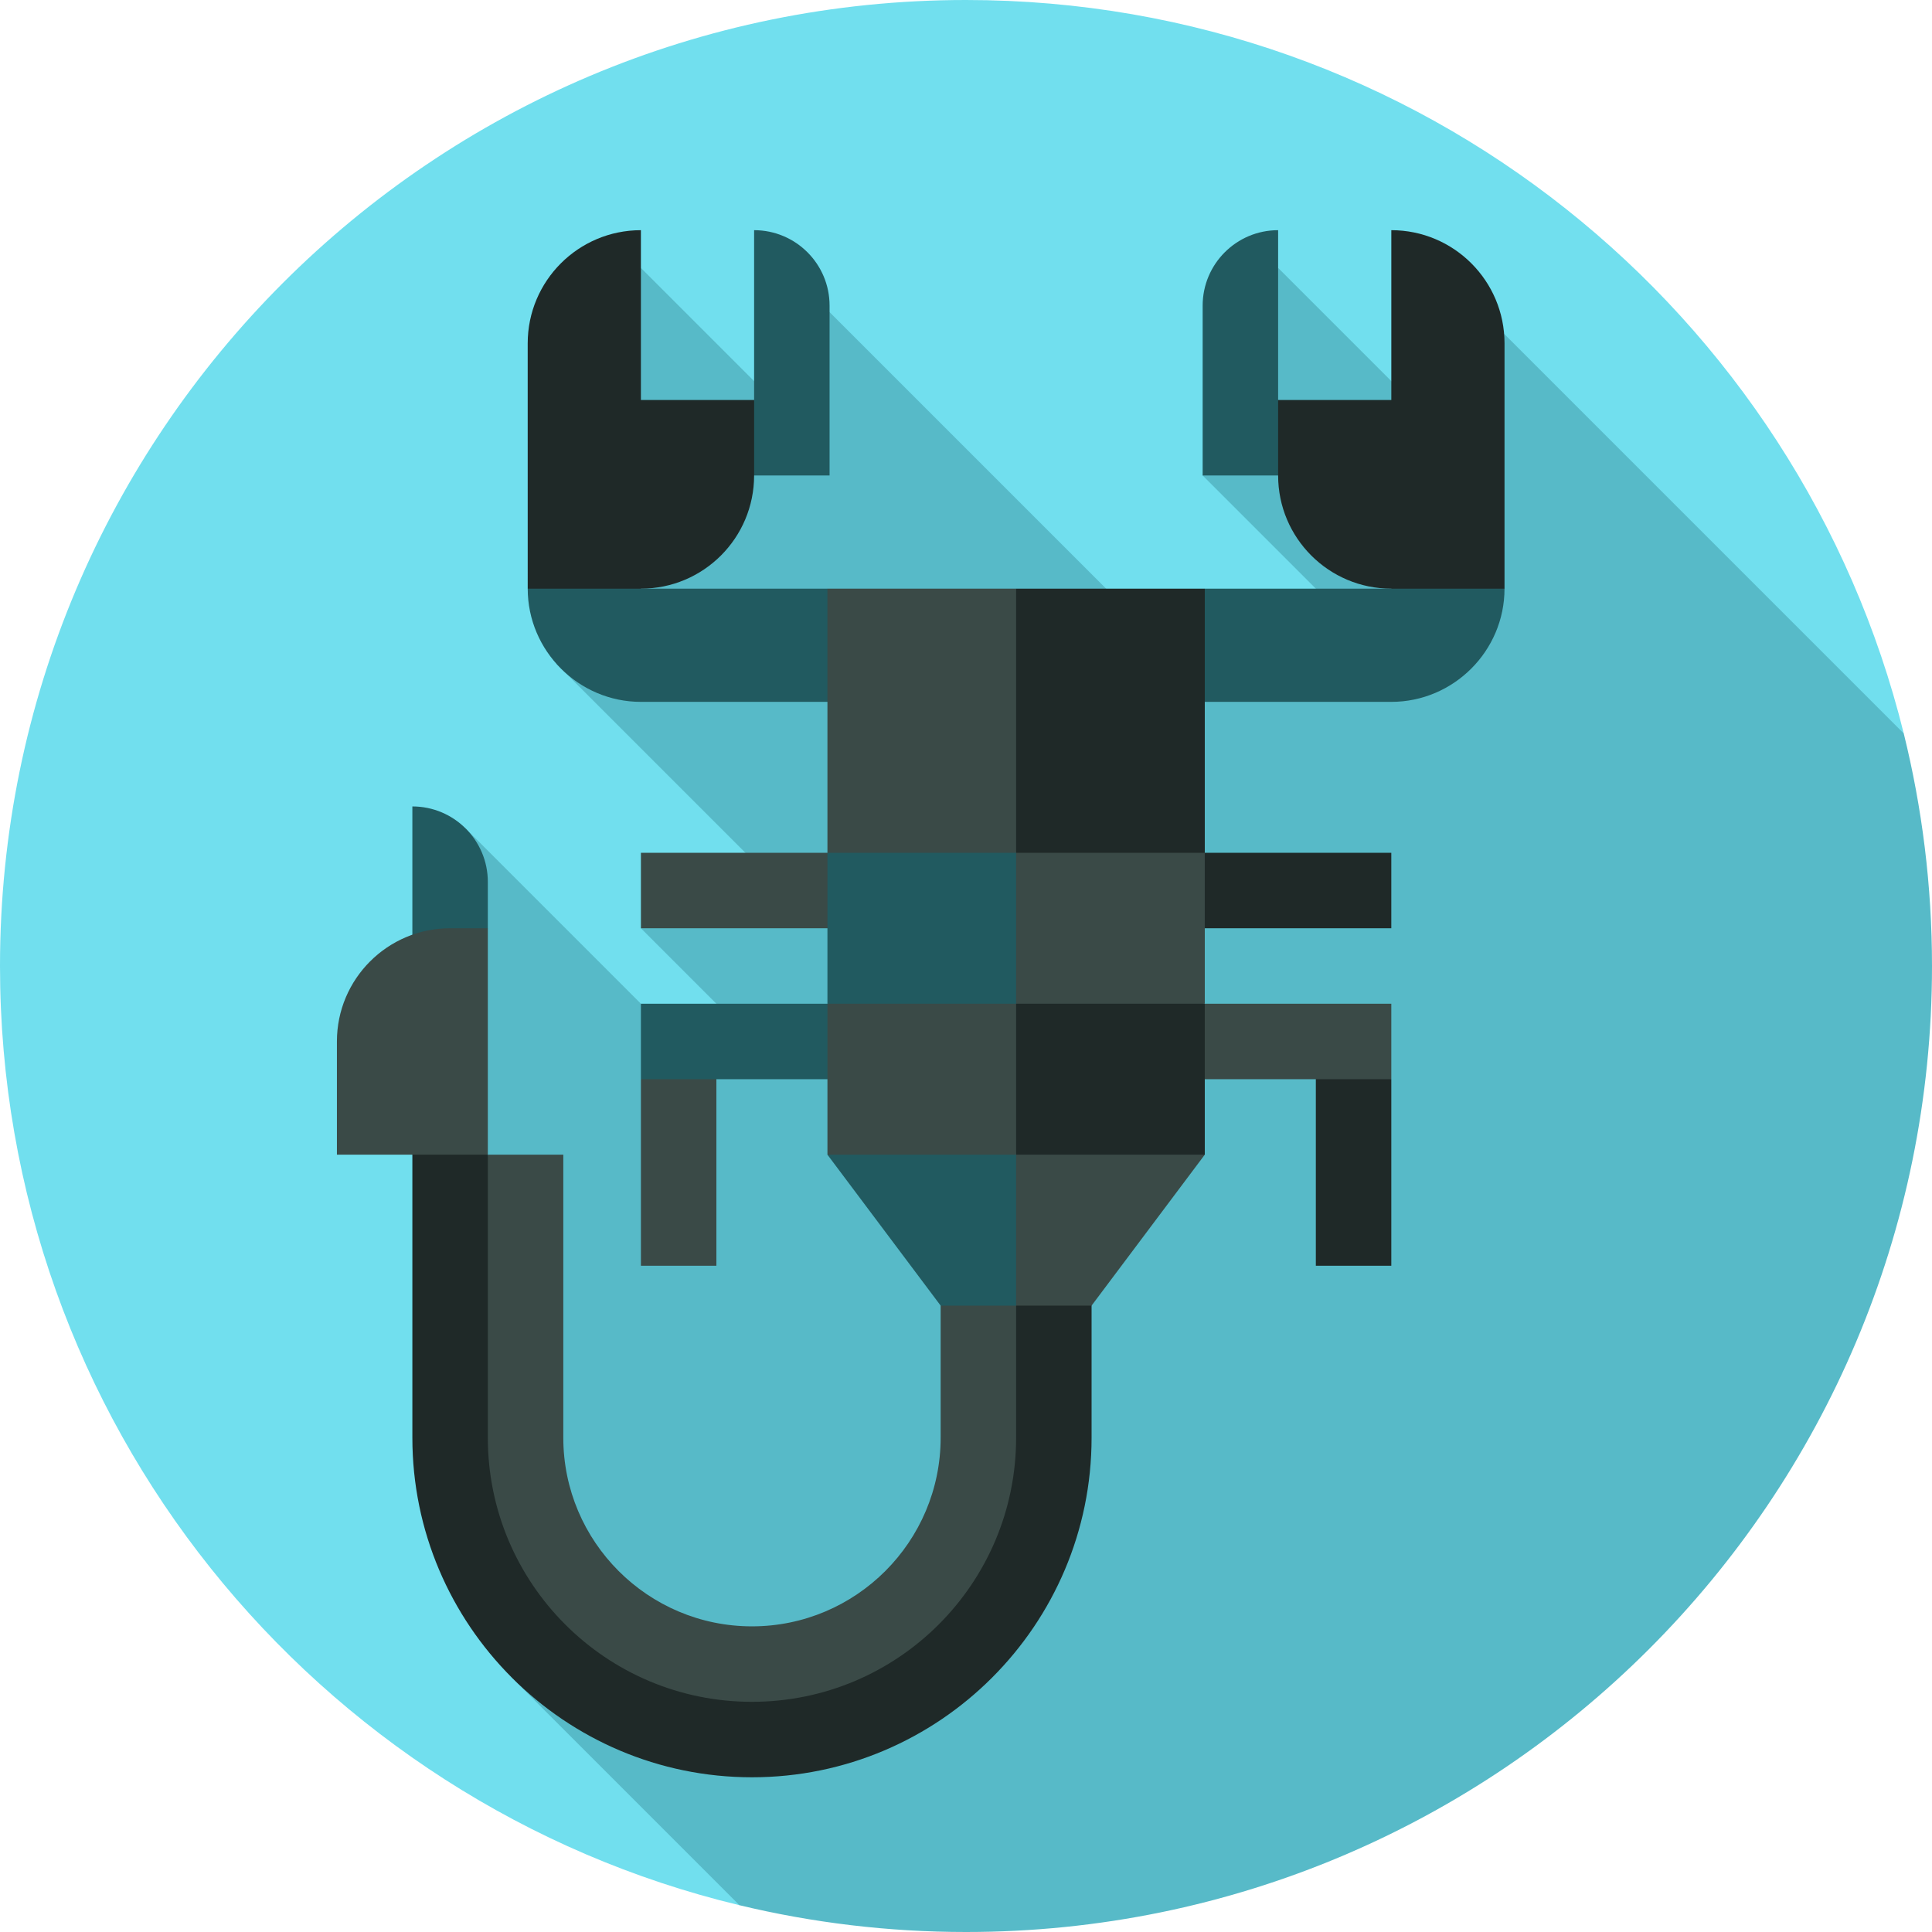
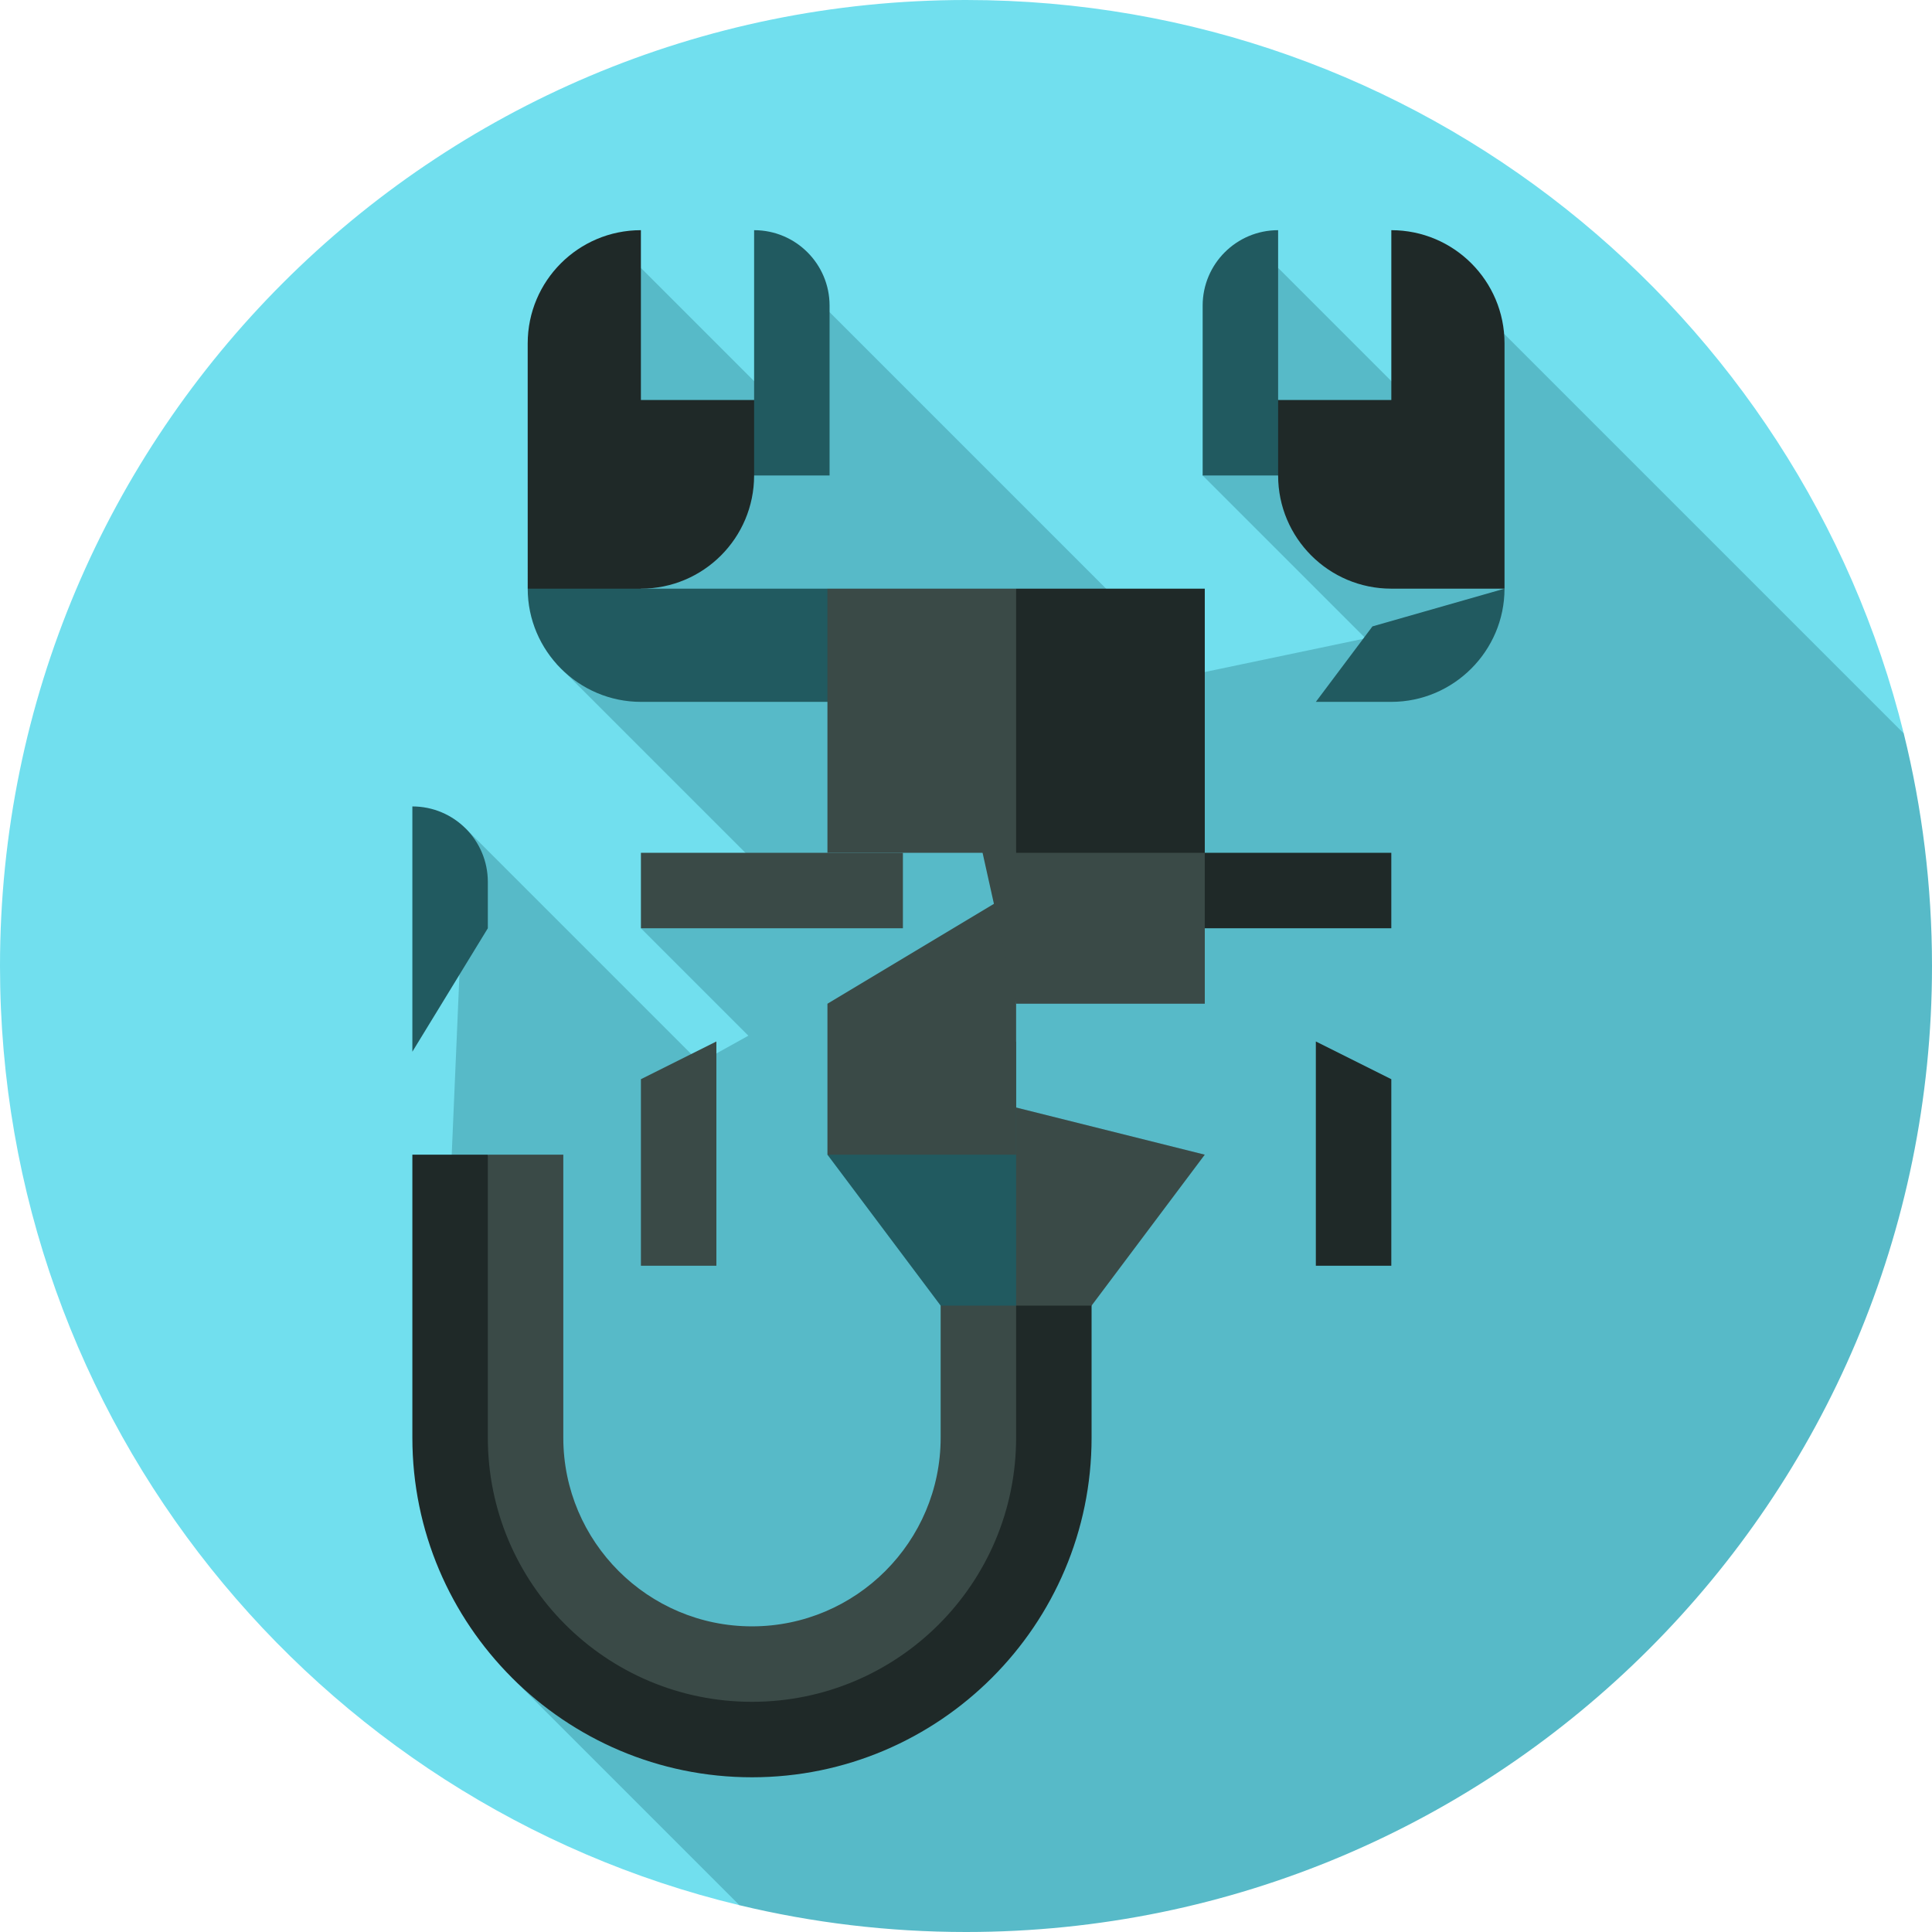
<svg xmlns="http://www.w3.org/2000/svg" version="1.1" id="Layer_1" x="0px" y="0px" viewBox="0 0 512 512" style="enable-background:new 0 0 512 512;" xml:space="preserve">
  <path style="fill:#71DFEE;" d="M504.515,194.378C476.93,82.762,376.138,0,256,0C114.615,0,0,114.615,0,256  c0,120.705,83.546,221.882,195.961,248.902L504.515,194.378z" />
  <path style="fill:#57BAC8;" d="M512,256c0-21.247-2.606-41.883-7.485-61.622L389.927,79.789l-14.141,28.283l-37.071-37.071l-20,55  l43.168,43.168l-45.961,9.625L213.988,76.86l-7.891,30.391l-36.25-36.25l-22.307,105l55.357,55.357l-33.046,14.643l28.474,28.474  l-12.865,7.135l-62.038-62.038l-4.141,96.426L135.67,444.61l60.292,60.292C215.221,509.531,235.321,512,256,512  C397.385,512,512,397.385,512,256z" />
  <path style="fill:#215A60;" d="M109.281,213.714c11.044,0,19.998,8.954,20,20v12.287l-20,32.713L109.281,213.714z" />
-   <path style="fill:#3A4A47;" d="M119.281,321.001l10-15.002v-59.998h-9.996c-16.569-0.003-30,13.428-30,30v30h19.996L119.281,321.001  z" />
  <polygon style="fill:#1F2928;" points="348.711,335.432 348.711,276.001 368.711,286.001 368.711,335.432 " />
  <g>
    <polygon style="fill:#3A4A47;" points="169.85,335.432 169.85,286.001 189.85,276.001 189.85,335.432  " />
    <path style="fill:#3A4A47;" d="M269.281,305.999l10,75c0,38.66-41.34,80-80,80s-80-41.34-80-80l10-75h20v75c0,27.57,22.43,50,50,50   s50-22.43,50-50v-75H269.281z" />
  </g>
  <path style="fill:#1F2928;" d="M289.281,305.999v75c0,49.63-40.37,90-90,90s-90-40.37-90-90v-75h20v75c0,38.66,31.34,70,70,70  s70-31.34,70-70v-75H289.281z" />
  <g>
    <path style="fill:#215A60;" d="M139.85,156.001c0,16.5,13.5,30,30,30h69.431l-20-30h-49.434l-14.998-20L139.85,156.001z" />
    <path style="fill:#215A60;" d="M199.847,61.001c11.044,0,19.998,8.954,20,20v45h-40l20-20V61.001z" />
  </g>
  <path style="fill:#1F2928;" d="M169.846,61.001v45h30v20c0,16.572-13.431,30.003-30,30H139.85l-0.004-65  C139.85,74.433,153.281,61.001,169.846,61.001z" />
  <g>
-     <path style="fill:#215A60;" d="M398.711,156.001c0,16.5-13.5,30-30,30H299.28l20-30h49.434l14.998-20L398.711,156.001z" />
+     <path style="fill:#215A60;" d="M398.711,156.001c0,16.5-13.5,30-30,30H299.28h49.434l14.998-20L398.711,156.001z" />
    <path style="fill:#215A60;" d="M338.715,61.001c-11.044,0-19.998,8.954-20,20v45h40l-20-20V61.001z" />
  </g>
  <path style="fill:#1F2928;" d="M368.715,61.001v45h-30v20c0,16.572,13.431,30.003,30,30h29.996l0.004-65  C398.712,74.433,385.28,61.001,368.715,61.001z" />
-   <rect x="169.85" y="266" style="fill:#215A60;" width="69.43" height="20" />
  <g>
    <rect x="169.85" y="226" style="fill:#3A4A47;" width="69.43" height="20" />
-     <rect x="299.28" y="266" style="fill:#3A4A47;" width="69.43" height="20" />
  </g>
  <rect x="299.28" y="226" style="fill:#1F2928;" width="69.43" height="20" />
  <polygon style="fill:#3A4A47;" points="239.281,286.001 269.281,346.001 289.281,346.001 319.281,306.001 " />
  <polygon style="fill:#215A60;" points="219.281,306.001 249.281,346.001 269.281,346.001 269.281,276.001 " />
-   <polygon style="fill:#1F2928;" points="319.281,306.001 319.281,266.001 249.281,236.001 269.281,306.001 " />
  <g>
    <polygon style="fill:#3A4A47;" points="269.281,236.001 219.281,266.001 219.281,306.001 269.281,306.001  " />
    <polygon style="fill:#3A4A47;" points="319.281,266.001 319.281,226.001 249.281,176.001 269.281,266.001  " />
  </g>
-   <polygon style="fill:#215A60;" points="269.281,176.001 219.281,226.001 219.281,266.001 269.281,266.001 " />
  <polygon style="fill:#1F2928;" points="319.281,226.001 319.281,156.001 269.281,156.001 249.281,181.001 269.281,226.001 " />
  <rect x="219.28" y="156" style="fill:#3A4A47;" width="50" height="70" />
  <g>
</g>
  <g>
</g>
  <g>
</g>
  <g>
</g>
  <g>
</g>
  <g>
</g>
  <g>
</g>
  <g>
</g>
  <g>
</g>
  <g>
</g>
  <g>
</g>
  <g>
</g>
  <g>
</g>
  <g>
</g>
  <g>
</g>
</svg>